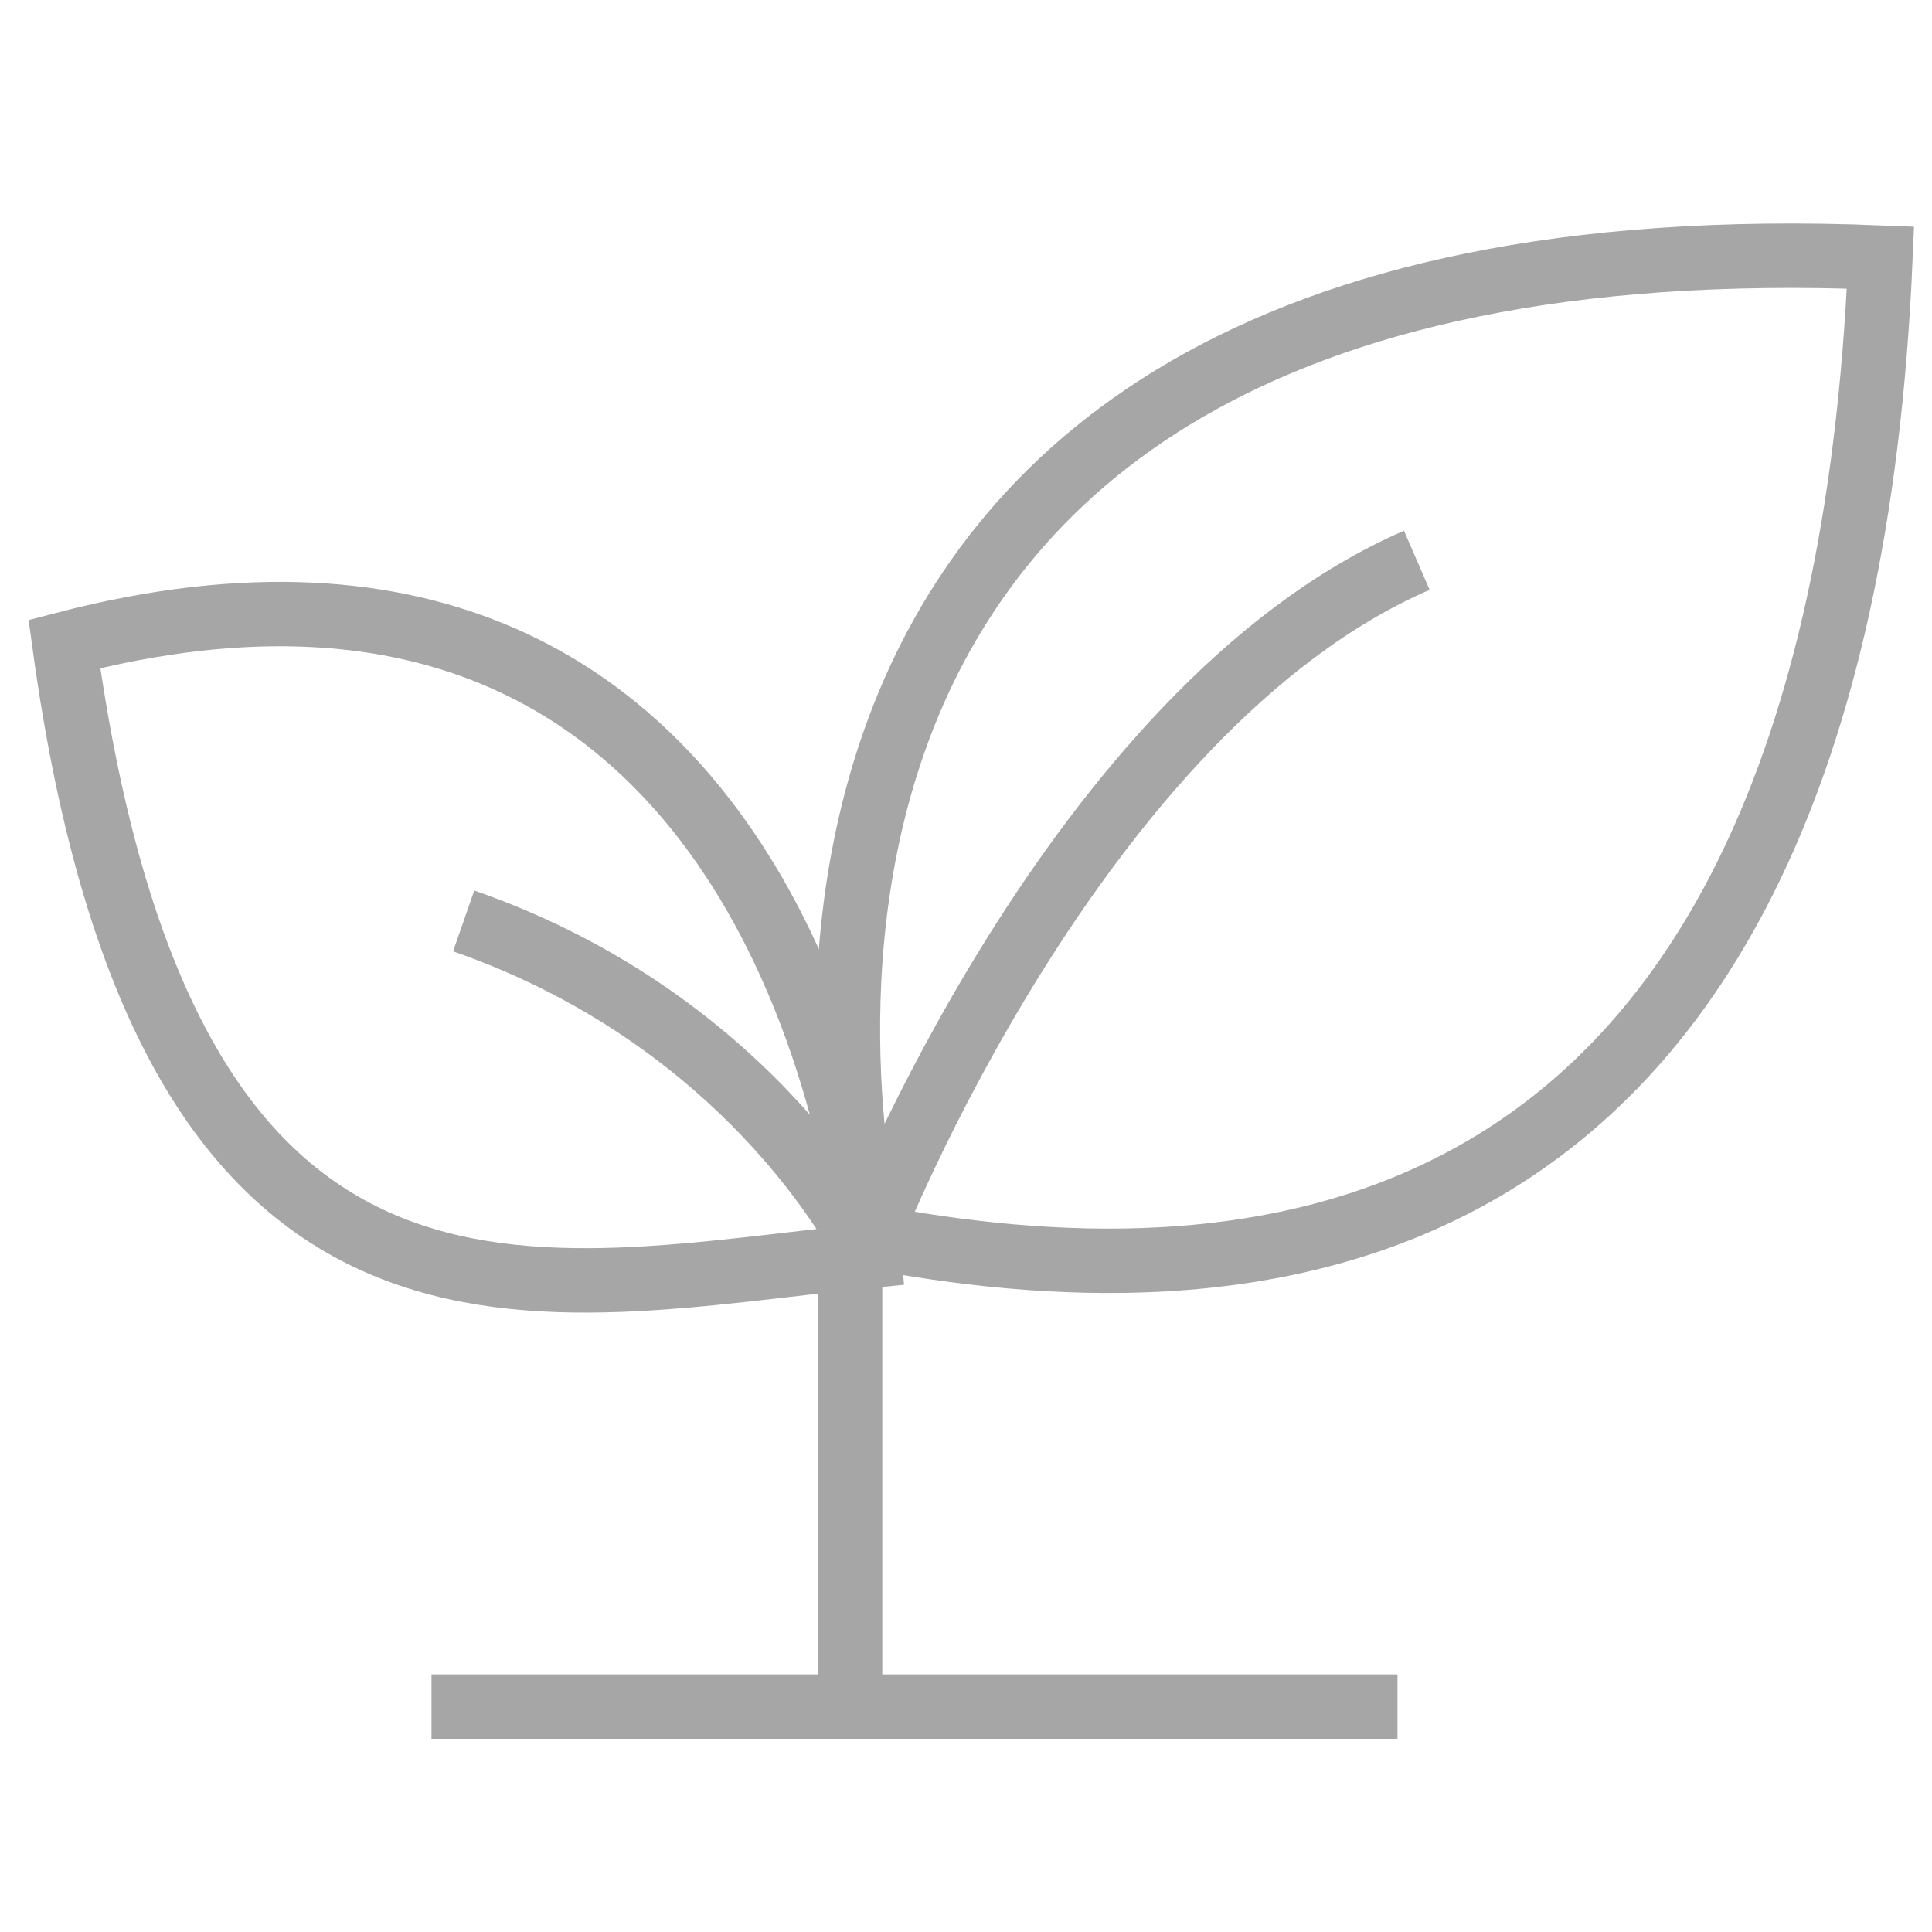
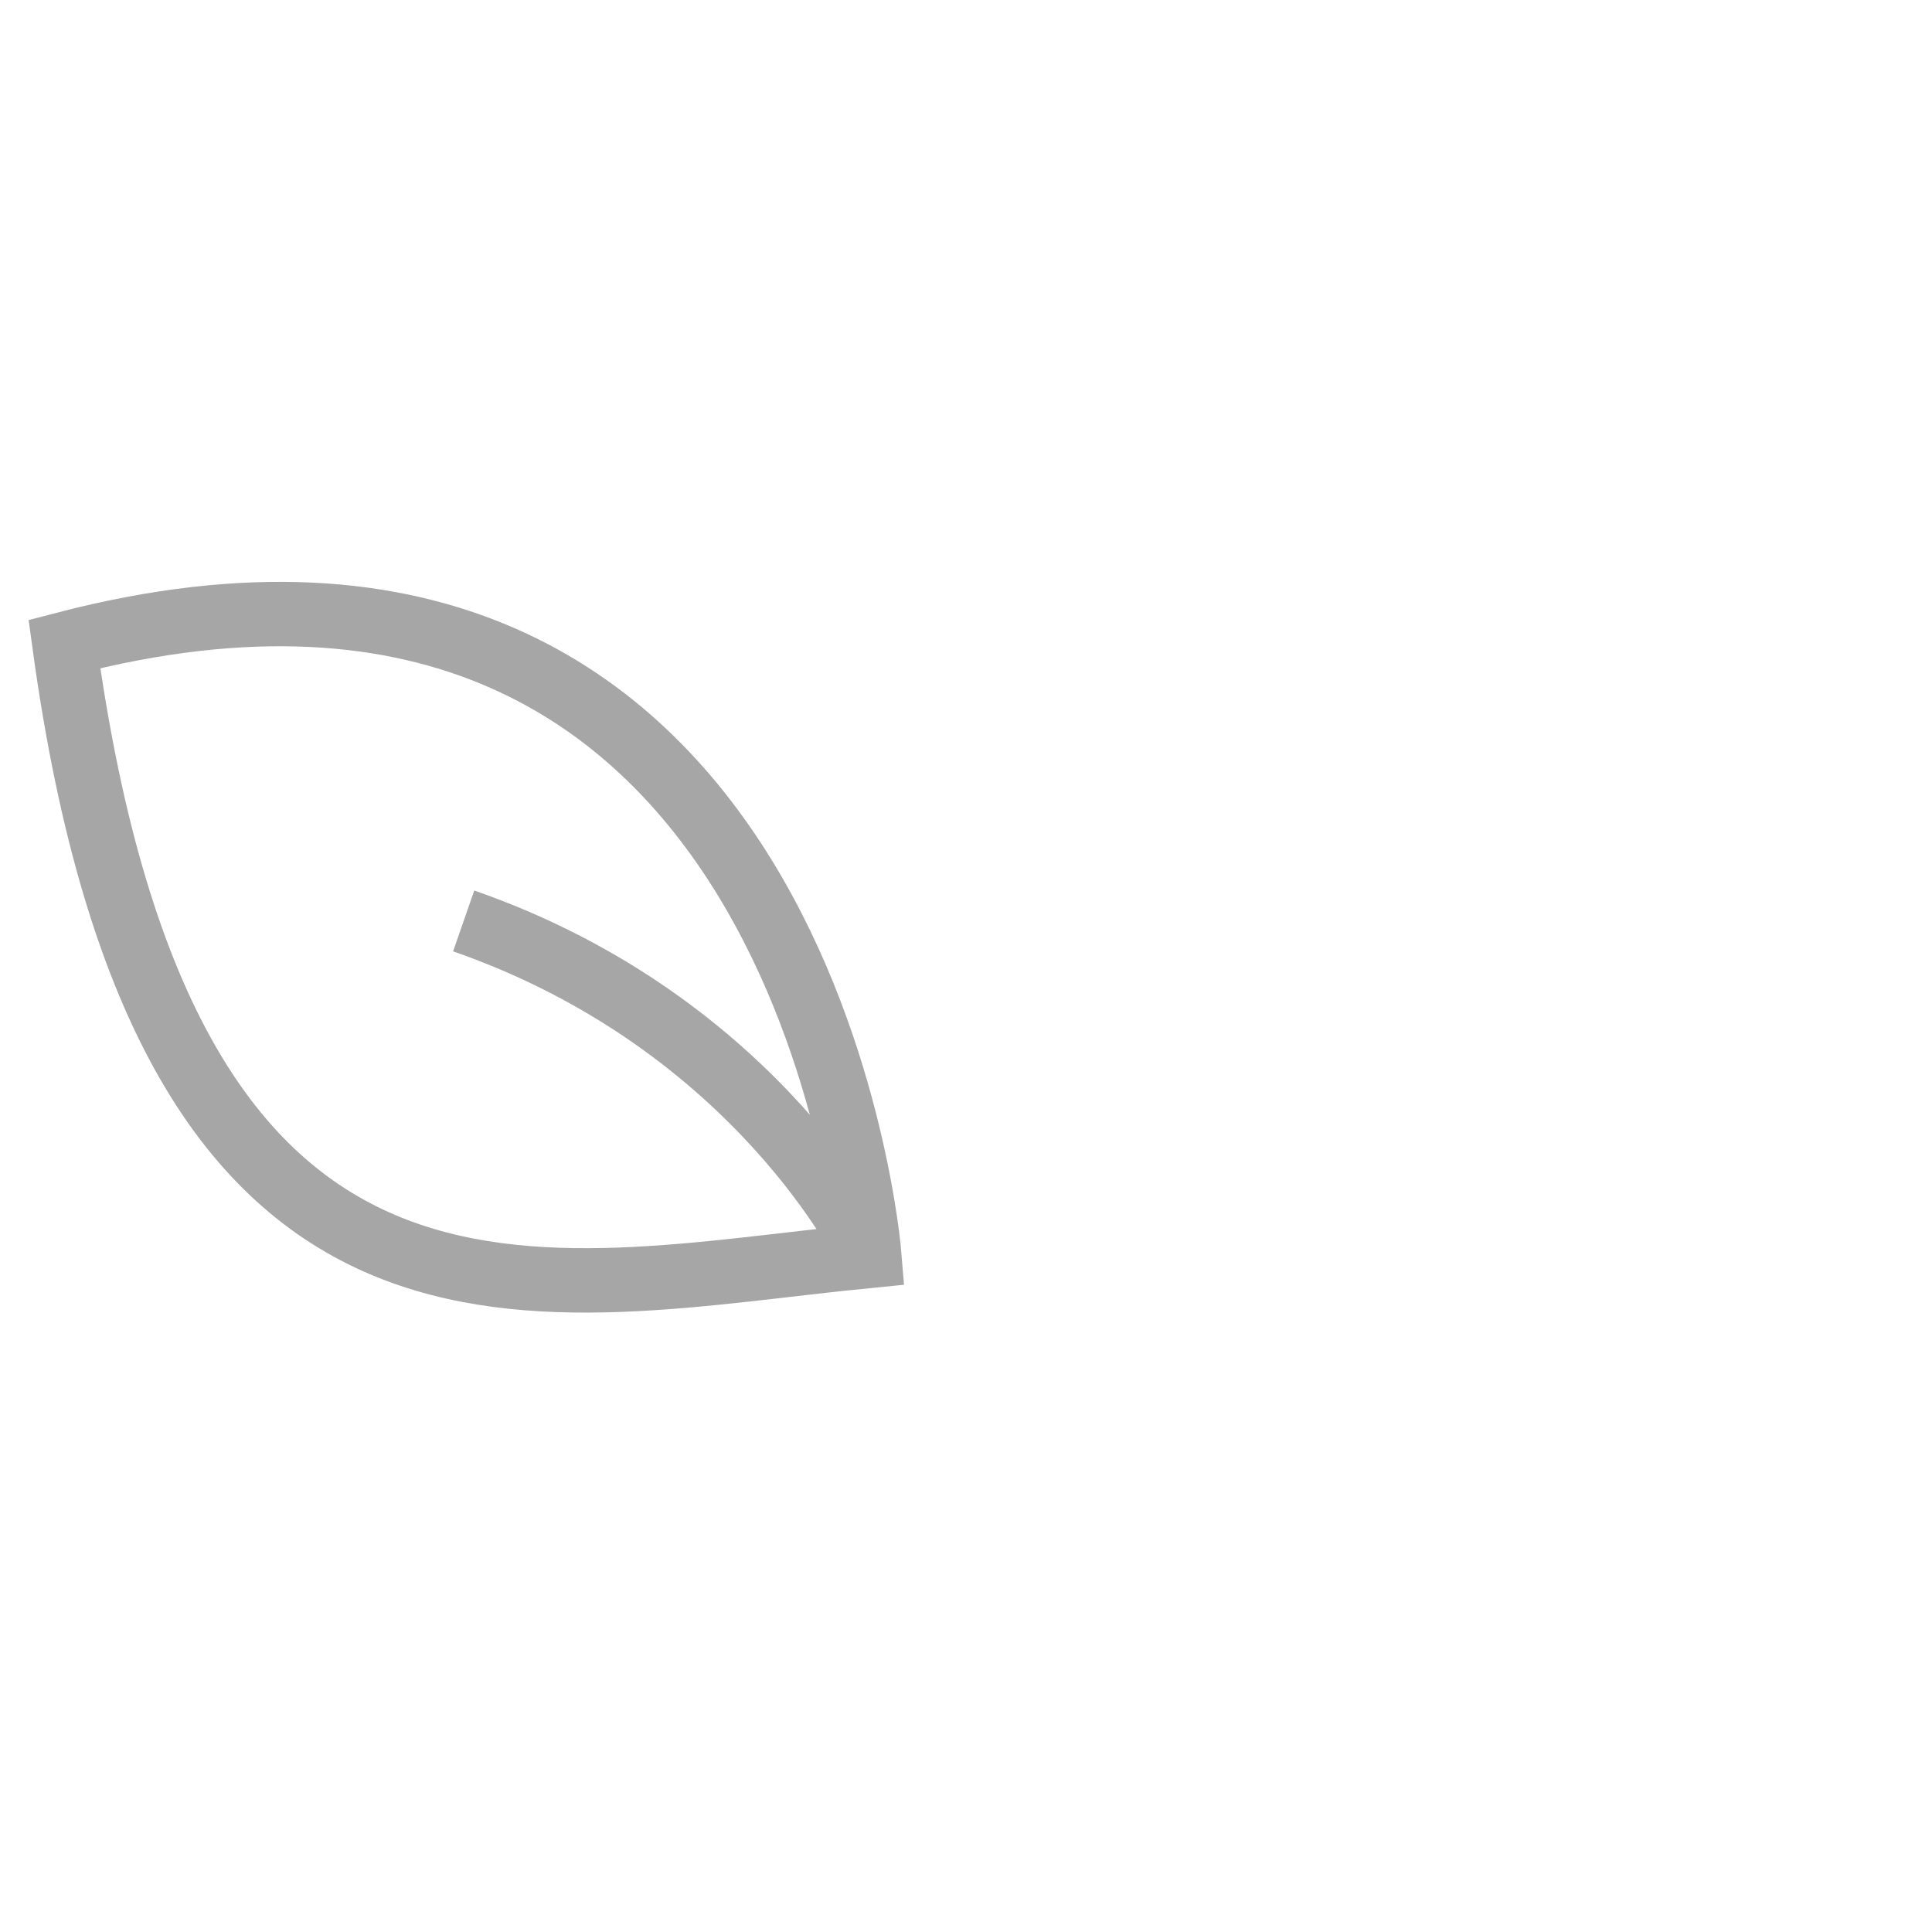
<svg xmlns="http://www.w3.org/2000/svg" viewBox="0 0 30 30">
  <g fill="none" stroke="#a6a6a6">
-     <path d="M6.7 26.5h15M13.2 26v-7M13.5 19.2S9.5 3.2 29.2 4c-.7 16.4-10.4 16.2-15.7 15.2zM13.5 19.2S16.7 11 22 8.7" />
    <path d="M13.5 19.5S12.5 7 1 10c1.6 11.7 7.4 10 12.5 9.5zM13.5 19.5s-1.7-3.6-6.3-5.2" />
  </g>
</svg>